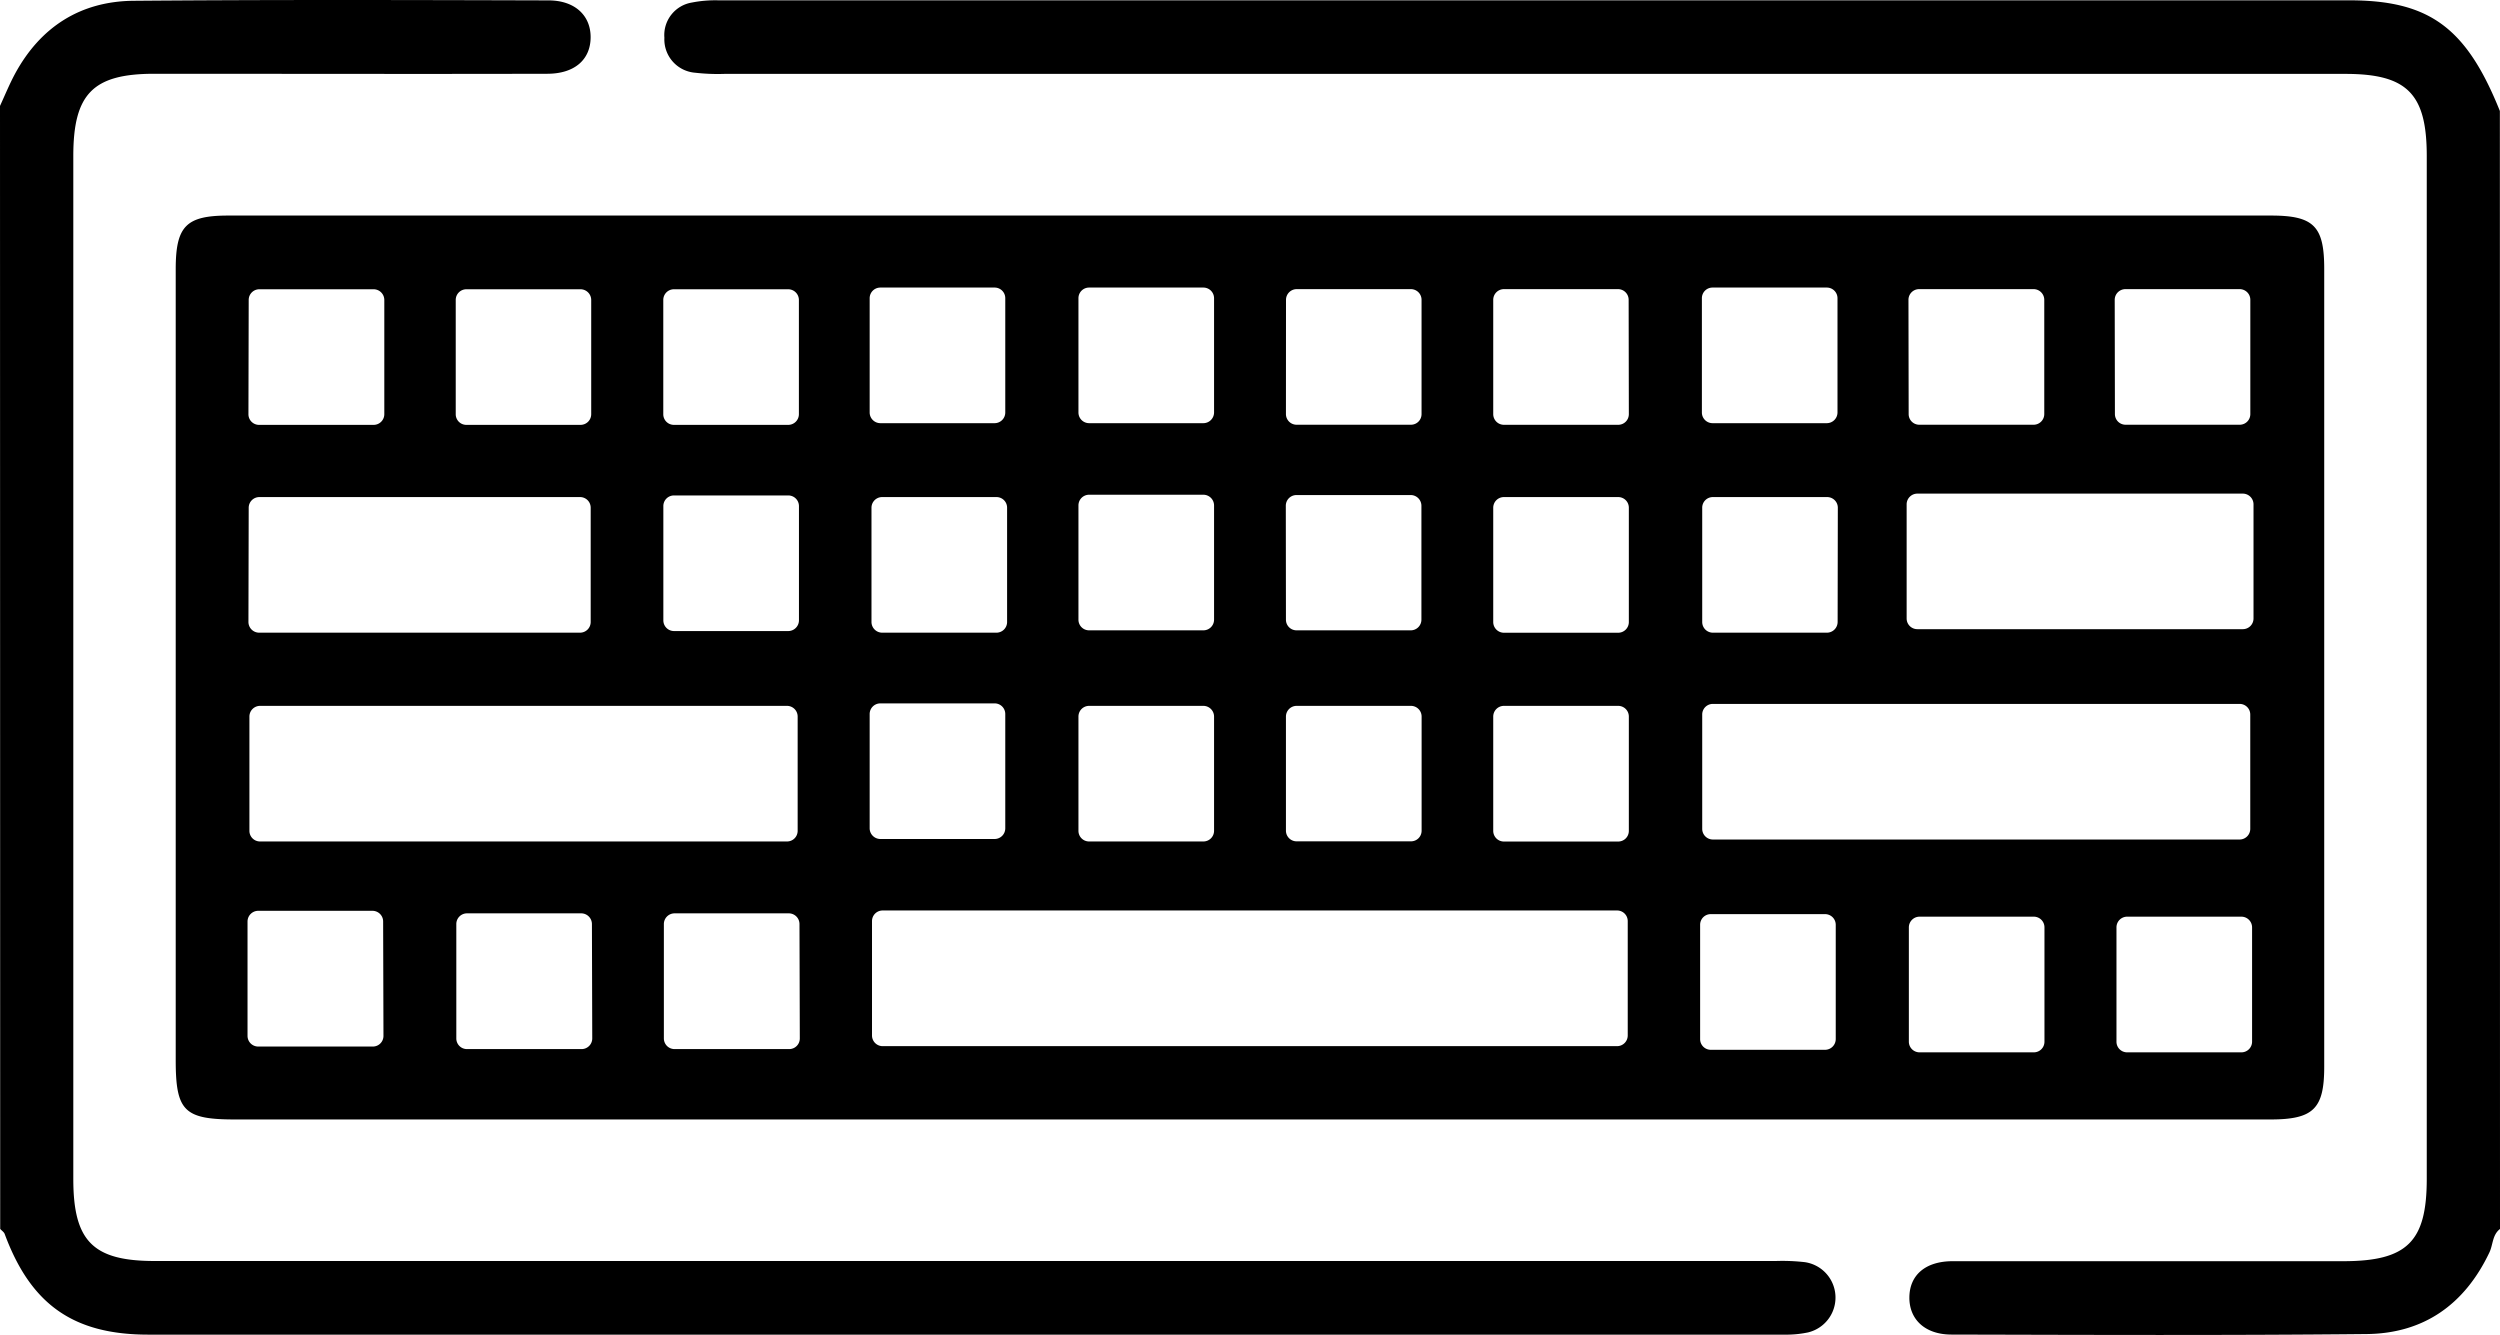
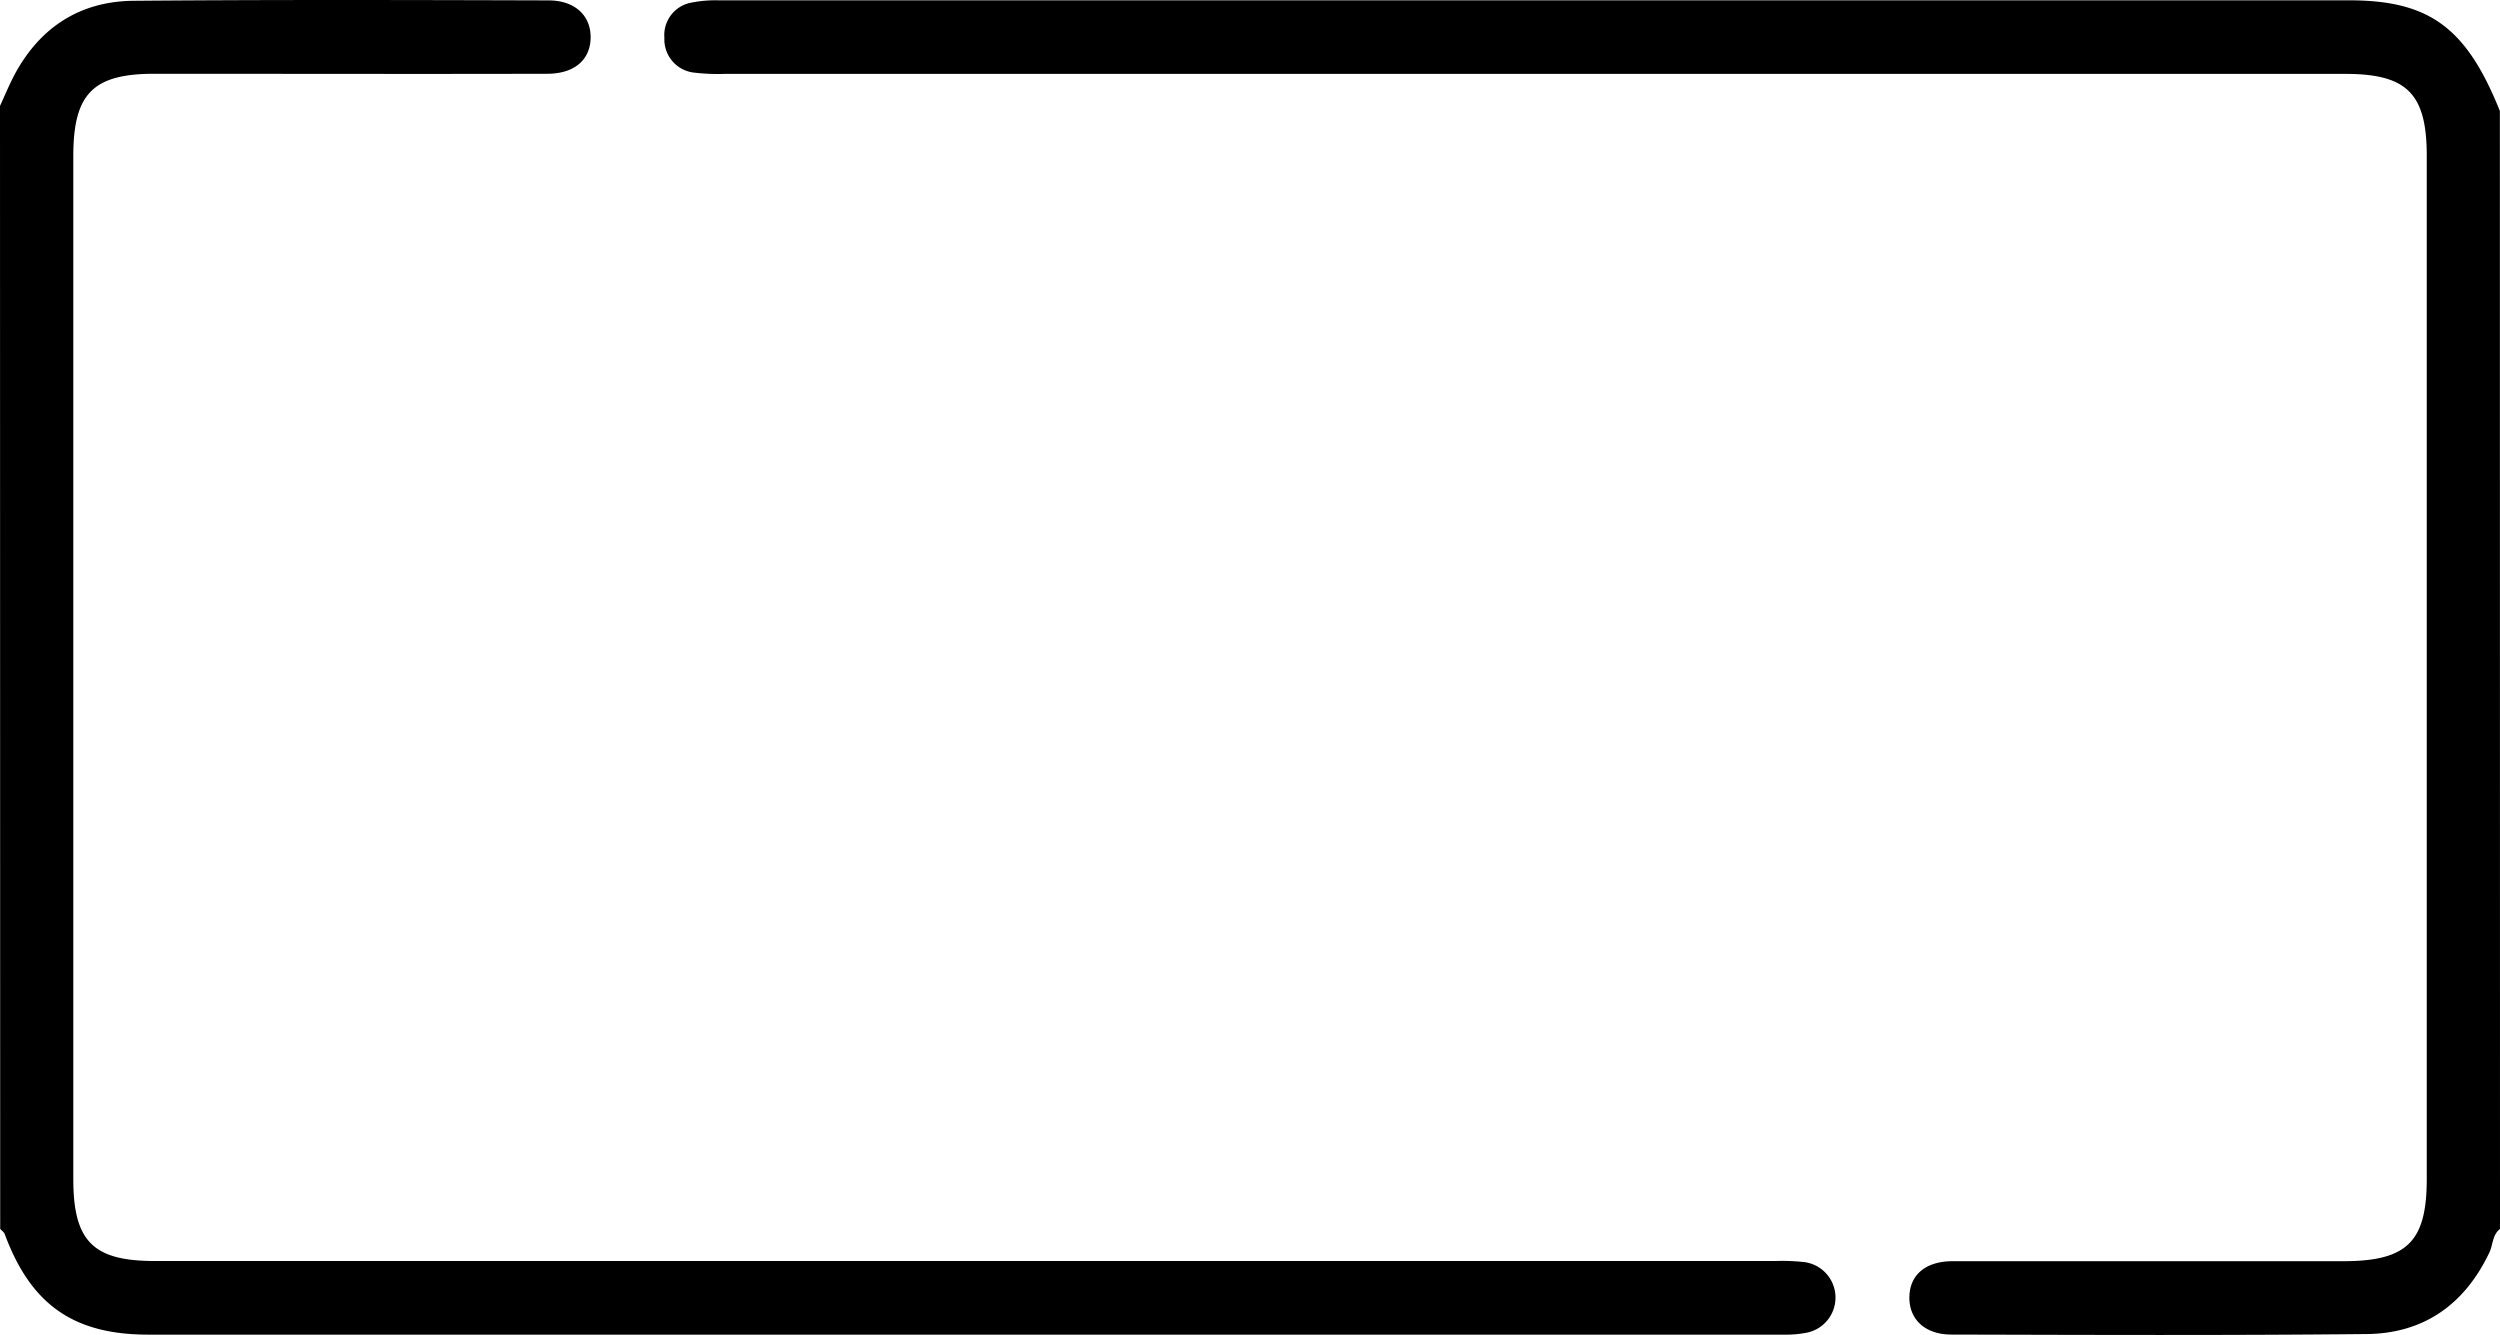
<svg xmlns="http://www.w3.org/2000/svg" id="Layer_1" data-name="Layer 1" viewBox="0 0 384 205.05">
  <title>keyboard</title>
  <path d="M20.84,54.59c.76-1.65,1.45-3.34,2.31-4.94,3.91-7.21,10.06-11.13,18.19-11.21,21.24-.18,42.49-.12,63.74-.06,4.1,0,6.53,2.36,6.48,5.74s-2.48,5.52-6.64,5.53c-20.12.05-40.25,0-60.37,0-9.43,0-12.45,3.07-12.45,12.64V219.42c0,9.53,3,12.59,12.49,12.59h249a30.49,30.49,0,0,1,4.49.18,5.5,5.5,0,0,1,.47,10.79,16.38,16.38,0,0,1-3.71.34q-125.61,0-251.22,0c-11.53,0-18.06-4.65-22.06-15.46-.11-.3-.46-.52-.69-.78Z" transform="translate(-20.84 -38.32)" />
  <path d="M404.84,227.09c-1.19.91-1.06,2.42-1.63,3.61-3.8,8-10.1,12.45-18.87,12.53-21.24.22-42.49.13-63.74.08-4.11,0-6.52-2.36-6.48-5.74s2.44-5.52,6.63-5.53c20,0,40,0,60,0,9.84,0,12.84-3,12.84-12.64V62.27c0-9.54-3-12.6-12.49-12.6h-249a30.55,30.55,0,0,1-4.49-.18,5.13,5.13,0,0,1-4.72-5.37,5.06,5.06,0,0,1,4.23-5.41,18.54,18.54,0,0,1,4.08-.34q125.24,0,250.48,0c12.31,0,18,4.19,23.14,17Z" transform="translate(-20.84 -38.32)" />
-   <path d="M369.66,71.43q-156.87,0-313.75,0c-6.51,0-8.08,1.63-8.08,8.27V201.15c0,7.83,1.29,9.12,9.12,9.12H369.57c6.62,0,8.27-1.64,8.27-8.09q0-61.29,0-122.58C377.84,73.06,376.24,71.43,369.66,71.43Zm-24,12.94a1.65,1.65,0,0,1,1.65-1.64h17.54a1.64,1.64,0,0,1,1.64,1.64v17.55a1.63,1.63,0,0,1-1.64,1.64H347.34a1.64,1.64,0,0,1-1.65-1.64Zm-31.68,0a1.64,1.64,0,0,1,1.64-1.64H333.2a1.65,1.65,0,0,1,1.64,1.64v17.55a1.64,1.64,0,0,1-1.64,1.64H315.65a1.63,1.63,0,0,1-1.64-1.64Zm-10.88,49.49a1.65,1.65,0,0,1-1.64,1.64H283.94a1.64,1.64,0,0,1-1.64-1.64V116.31a1.63,1.63,0,0,1,1.64-1.64h17.55a1.64,1.64,0,0,1,1.64,1.64Zm61.74,12.58a1.63,1.63,0,0,1,1.64,1.64v17.54a1.64,1.64,0,0,1-1.64,1.65H283.94a1.64,1.64,0,0,1-1.64-1.65V148.08a1.63,1.63,0,0,1,1.64-1.64ZM282.25,84.13a1.63,1.63,0,0,1,1.64-1.64h17.54a1.64,1.64,0,0,1,1.65,1.64v17.55a1.65,1.65,0,0,1-1.65,1.64H283.89a1.64,1.64,0,0,1-1.64-1.64Zm-63.88.24A1.65,1.65,0,0,1,220,82.73h17.55a1.64,1.64,0,0,1,1.64,1.64v17.55a1.63,1.63,0,0,1-1.64,1.64H220a1.64,1.64,0,0,1-1.64-1.64Zm20.83,64v17.54a1.63,1.63,0,0,1-1.64,1.64H220a1.64,1.64,0,0,1-1.64-1.64V148.39a1.65,1.65,0,0,1,1.64-1.65h17.55A1.64,1.64,0,0,1,239.2,148.39ZM218.34,116a1.64,1.64,0,0,1,1.64-1.64h17.55a1.65,1.65,0,0,1,1.64,1.64V133.5a1.64,1.64,0,0,1-1.64,1.64H220a1.63,1.63,0,0,1-1.64-1.64ZM186.49,84.13a1.63,1.63,0,0,1,1.64-1.64h17.54a1.64,1.64,0,0,1,1.65,1.64v17.55a1.65,1.65,0,0,1-1.65,1.64H188.13a1.64,1.64,0,0,1-1.64-1.64Zm0,31.82a1.64,1.64,0,0,1,1.64-1.64h17.54a1.65,1.65,0,0,1,1.65,1.64V133.5a1.64,1.64,0,0,1-1.65,1.64H188.13a1.63,1.63,0,0,1-1.64-1.64Zm0,32.44a1.64,1.64,0,0,1,1.64-1.65h17.54a1.65,1.65,0,0,1,1.65,1.65v17.54a1.64,1.64,0,0,1-1.65,1.64H188.13a1.63,1.63,0,0,1-1.64-1.64ZM154.42,84.13a1.64,1.64,0,0,1,1.64-1.64h17.55a1.63,1.63,0,0,1,1.64,1.64v17.55a1.64,1.64,0,0,1-1.64,1.64H156.06a1.65,1.65,0,0,1-1.64-1.64Zm21.11,32.18v17.55a1.64,1.64,0,0,1-1.64,1.64H156.34a1.65,1.65,0,0,1-1.64-1.64V116.31a1.64,1.64,0,0,1,1.64-1.64h17.55A1.63,1.63,0,0,1,175.53,116.31Zm-33.62,18.94H124.37a1.64,1.64,0,0,1-1.64-1.64V116.06a1.63,1.63,0,0,1,1.64-1.64h17.54a1.64,1.64,0,0,1,1.65,1.64v17.55A1.65,1.65,0,0,1,141.91,135.25Zm1.45,13.14v17.54a1.63,1.63,0,0,1-1.64,1.64H60.79a1.63,1.63,0,0,1-1.64-1.64V148.39a1.64,1.64,0,0,1,1.64-1.65h80.93A1.64,1.64,0,0,1,143.36,148.39Zm-20.64-64a1.64,1.64,0,0,1,1.64-1.64h17.55a1.65,1.65,0,0,1,1.64,1.64v17.55a1.64,1.64,0,0,1-1.64,1.64H124.36a1.63,1.63,0,0,1-1.64-1.64Zm-31.88,0a1.64,1.64,0,0,1,1.64-1.64H110a1.65,1.65,0,0,1,1.65,1.64v17.55a1.64,1.64,0,0,1-1.65,1.64H92.48a1.63,1.63,0,0,1-1.64-1.64Zm-31.8,0a1.64,1.64,0,0,1,1.64-1.64H78.23a1.65,1.65,0,0,1,1.64,1.64v17.55a1.64,1.64,0,0,1-1.64,1.64H60.68A1.63,1.63,0,0,1,59,101.92Zm0,31.92a1.64,1.64,0,0,1,1.65-1.64h49.24a1.63,1.63,0,0,1,1.64,1.64v17.54a1.64,1.64,0,0,1-1.64,1.65H60.64A1.65,1.65,0,0,1,59,133.83Zm20.7,81.12a1.63,1.63,0,0,1-1.64,1.64H60.51a1.64,1.64,0,0,1-1.65-1.64V179.86a1.65,1.65,0,0,1,1.65-1.64H78.05a1.64,1.64,0,0,1,1.64,1.64Zm32.07.39a1.64,1.64,0,0,1-1.64,1.64H92.57a1.63,1.63,0,0,1-1.64-1.64V180.26a1.64,1.64,0,0,1,1.64-1.65h17.55a1.65,1.65,0,0,1,1.64,1.65Zm31.88,0a1.63,1.63,0,0,1-1.64,1.64H124.46a1.64,1.64,0,0,1-1.65-1.64V180.26a1.65,1.65,0,0,1,1.65-1.65H142a1.64,1.64,0,0,1,1.64,1.65ZM154.42,148a1.64,1.64,0,0,1,1.64-1.64h17.55a1.63,1.63,0,0,1,1.64,1.64v17.55a1.64,1.64,0,0,1-1.64,1.64H156.06a1.65,1.65,0,0,1-1.64-1.64Zm116.44,49.36a1.64,1.64,0,0,1-1.64,1.65H156.42a1.64,1.64,0,0,1-1.64-1.65V179.81a1.63,1.63,0,0,1,1.64-1.64h112.8a1.63,1.63,0,0,1,1.64,1.64Zm.17-31.42a1.63,1.63,0,0,1-1.64,1.64H251.85a1.64,1.64,0,0,1-1.65-1.64V148.39a1.65,1.65,0,0,1,1.65-1.65h17.54a1.64,1.64,0,0,1,1.64,1.65Zm0-32.07a1.64,1.64,0,0,1-1.64,1.64H251.85a1.65,1.65,0,0,1-1.65-1.64V116.31a1.64,1.64,0,0,1,1.65-1.64h17.54a1.63,1.63,0,0,1,1.64,1.64Zm0-31.94a1.63,1.63,0,0,1-1.64,1.64H251.85a1.64,1.64,0,0,1-1.65-1.64V84.37a1.65,1.65,0,0,1,1.65-1.64h17.54A1.64,1.64,0,0,1,271,84.37Zm31.78,96a1.65,1.65,0,0,1-1.65,1.64H283.62a1.64,1.64,0,0,1-1.64-1.64V180.37a1.63,1.63,0,0,1,1.64-1.64h17.54a1.64,1.64,0,0,1,1.65,1.64Zm32.06.39a1.63,1.63,0,0,1-1.64,1.64H315.68a1.64,1.64,0,0,1-1.64-1.64V180.77a1.65,1.65,0,0,1,1.64-1.65h17.55a1.64,1.64,0,0,1,1.64,1.65Zm31.89,0a1.64,1.64,0,0,1-1.64,1.64H347.57a1.63,1.63,0,0,1-1.64-1.64V180.77a1.64,1.64,0,0,1,1.64-1.65h17.55a1.65,1.65,0,0,1,1.64,1.65Zm.22-65a1.64,1.64,0,0,1-1.64,1.64h-50a1.64,1.64,0,0,1-1.64-1.64V115.78a1.65,1.65,0,0,1,1.64-1.64h50a1.65,1.65,0,0,1,1.64,1.64Z" transform="translate(-20.84 -38.32)" />
</svg>